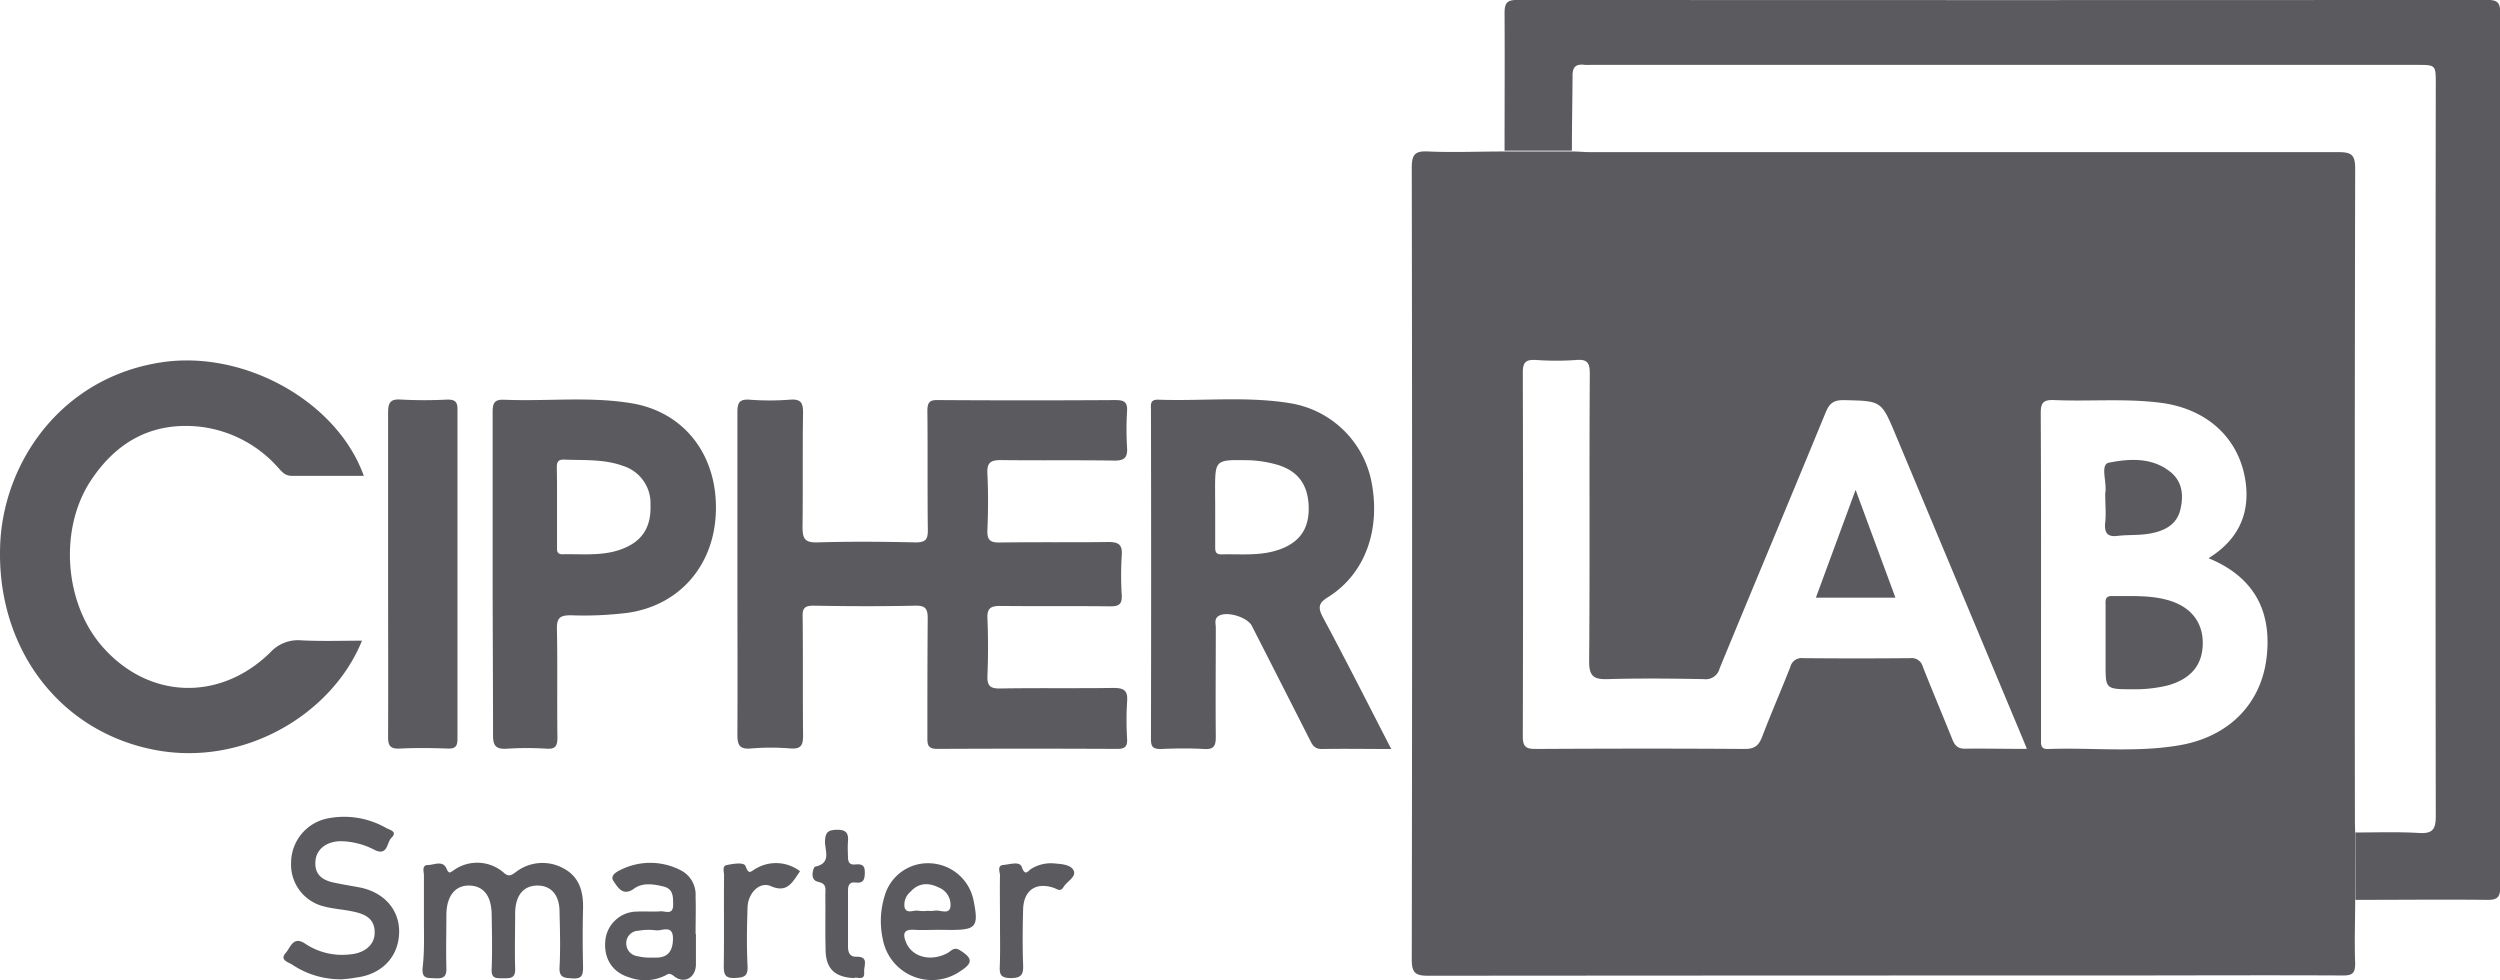
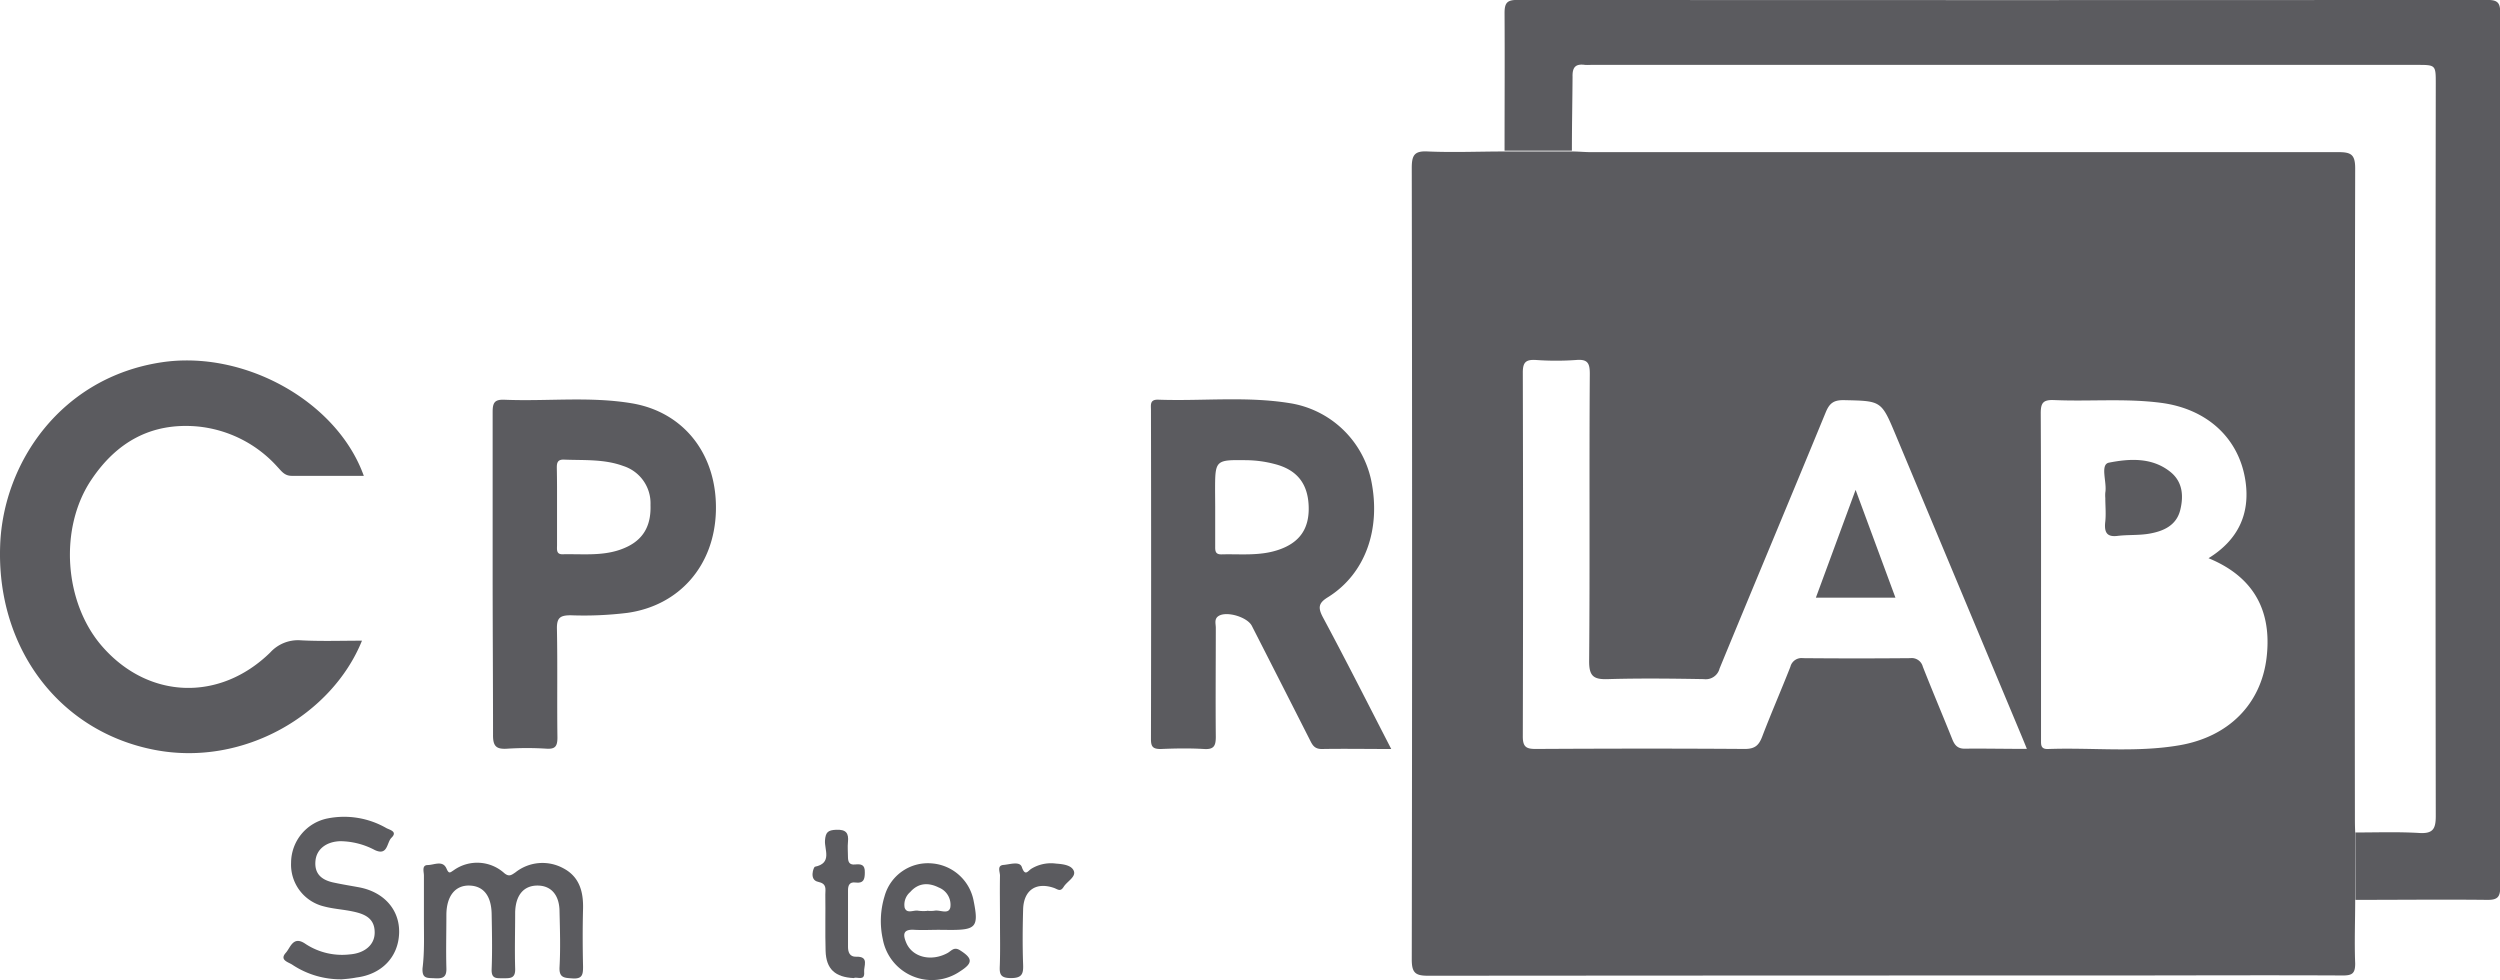
<svg xmlns="http://www.w3.org/2000/svg" id="Capa_1" data-name="Capa 1" viewBox="0 0 450.73 176.72">
  <defs>
    <style>.cls-1{fill:#5b5b5f;}</style>
  </defs>
  <title>6</title>
  <path class="cls-1" d="M446.89,226.59c0,3.83-.15,7.66,0,11.49,0,1.74-.5,2.15-2.19,2.15-13.93-.07-27.87,0-41.81,0q-61.55,0-123.09.05c-2.29,0-3-.46-3-2.92q.12-71.34,0-142.69c0-2.29.43-3.15,2.93-3,4.61.2,9.23,0,13.84,0h12.14c1.13,0,2.25.12,3.38.12q67.4,0,134.8,0c2.3,0,3,.47,3,2.93q-.12,58.4-.05,116.77c0,1,0,2.09.07,3.13ZM387.7,199.38c-.37-.92-.63-1.55-.89-2.18L364,142.66c-2.57-6.14-2.58-6-9.38-6.16-1.8,0-2.52.6-3.18,2.18-6.34,15.42-12.79,30.78-19.14,46.19a2.56,2.56,0,0,1-2.83,1.93c-5.75-.1-11.51-.17-17.25,0-2.6.09-3.47-.47-3.44-3.31.15-17.24,0-34.49.12-51.74,0-1.89-.37-2.65-2.41-2.49a51.1,51.1,0,0,1-7.32,0c-1.79-.1-2.36.4-2.35,2.29q.09,32.79,0,65.59c0,1.92.65,2.26,2.39,2.25,12.54-.07,25.08-.09,37.63,0,1.85,0,2.55-.67,3.15-2.25,1.61-4.22,3.42-8.36,5.07-12.56a2.07,2.07,0,0,1,2.27-1.56q9.68.09,19.34,0a2.07,2.07,0,0,1,2.27,1.54c1.72,4.37,3.55,8.69,5.28,13,.45,1.16,1,1.83,2.4,1.78C380.15,199.3,383.72,199.38,387.7,199.38ZM420.45,165c5.35-3.3,7.51-8,6.67-13.85-1.12-7.76-6.91-13.07-15.21-14.16-6.42-.84-12.87-.22-19.3-.5-2-.08-2.42.51-2.41,2.44.08,15.93.05,31.86.05,47.79q0,5.49,0,11c0,.91-.08,1.73,1.28,1.68,7.9-.29,15.85.68,23.71-.68,8.8-1.52,14.68-7.38,15.68-15.81C431.71,176.16,430,168.92,420.45,165Z" transform="translate(-22.27 -64.36)" />
  <path class="cls-1" d="M305.67,91.53H293.53c0-8.28.05-16.56,0-24.83,0-1.81.46-2.36,2.31-2.35q87.43.06,174.86,0c1.81,0,2.34.44,2.34,2.3q-.08,78.81,0,157.61c0,1.81-.47,2.36-2.32,2.34-7.93-.09-15.86,0-23.79,0q0-6.08,0-12.15c3.83,0,7.67-.14,11.49.09,2.51.16,3-.75,3-3.06q-.09-66,0-132c0-3.41,0-3.42-3.38-3.42h-149a9,9,0,0,1-1,0c-1.66-.23-2.3.36-2.25,2.14C305.76,82.64,305.67,87.09,305.67,91.53Z" transform="translate(-22.27 -64.36)" />
-   <path class="cls-1" d="M155.22,167.93c0-9.76,0-19.52,0-29.28,0-1.64.34-2.35,2.15-2.23a48.21,48.21,0,0,0,7.31,0c2.12-.18,2.4.71,2.37,2.54-.1,6.79,0,13.59-.09,20.39,0,2.08.37,2.86,2.65,2.8,5.92-.18,11.85-.13,17.78,0,1.75,0,2.18-.54,2.16-2.22-.09-7.15,0-14.29-.08-21.44,0-1.6.39-2.06,2-2q15.94.1,31.89,0c1.55,0,2.22.33,2.11,2a54.72,54.72,0,0,0,0,6.53c.12,1.8-.44,2.41-2.31,2.38-6.8-.11-13.6,0-20.39-.09-1.94,0-2.58.46-2.48,2.45.17,3.39.14,6.8,0,10.19-.06,1.71.44,2.24,2.18,2.22,6.54-.1,13.08,0,19.61-.09,2,0,2.57.55,2.43,2.49a57.18,57.18,0,0,0,0,7.05c.09,1.62-.46,2.08-2.06,2.06-6.63-.08-13.25,0-19.87-.07-1.87,0-2.36.54-2.28,2.33q.21,5.1,0,10.2c-.07,1.79.4,2.38,2.27,2.35,6.8-.12,13.6,0,20.4-.1,1.91,0,2.67.41,2.51,2.44a54.94,54.94,0,0,0,0,6.79c.06,1.39-.45,1.76-1.79,1.76q-16.22-.08-32.42,0c-1.6,0-1.82-.6-1.8-2,0-7.15,0-14.3.06-21.44,0-1.76-.32-2.42-2.25-2.38-6.09.13-12.2.11-18.3,0-1.61,0-2.05.42-2,2,.09,7.14,0,14.29.08,21.43,0,1.84-.46,2.44-2.3,2.31a42.55,42.55,0,0,0-7.05,0c-2.26.22-2.51-.78-2.49-2.67C155.26,187.1,155.22,177.52,155.22,167.93Z" transform="translate(-22.27 -64.36)" />
  <path class="cls-1" d="M87.53,179.87c-5.39,13.33-21.34,22.75-37.31,19.7-17.32-3.3-28.63-18.44-27.92-36.94.56-14.9,11-30.22,29.11-32.95,14.87-2.24,31.62,7,36.45,20.47-4.38,0-8.71,0-13,0-1.28,0-1.83-.83-2.52-1.56a22.23,22.23,0,0,0-14.56-7.35c-8.27-.7-14.48,2.84-19,9.56-5.91,8.71-5,22.29,2,30.2,8.3,9.42,21.09,9.91,30.21,1a6.76,6.76,0,0,1,5.46-2.2C80,180,83.67,179.87,87.53,179.87Z" transform="translate(-22.27 -64.36)" />
  <path class="cls-1" d="M273.1,199.4c-4.53,0-8.53-.07-12.53,0-1.4,0-1.73-.83-2.2-1.76q-5.19-10.23-10.4-20.44c-.82-1.6-4.55-2.71-6-1.78-.84.53-.49,1.42-.5,2.15,0,6.53-.06,13.07,0,19.6,0,1.62-.3,2.34-2.11,2.23-2.61-.16-5.23-.11-7.84,0-1.39,0-1.74-.42-1.74-1.77q.06-29.67,0-59.34c0-.93-.24-1.93,1.33-1.87,7.91.28,15.86-.65,23.73.63a17.85,17.85,0,0,1,14.63,13.84c1.84,8.86-1.05,16.92-7.75,21.12-1.64,1-1.9,1.78-1,3.53C264.88,183.29,268.83,191.11,273.1,199.4Zm-31.74-43.66c0,2.35,0,4.7,0,7,0,.82-.07,1.6,1.14,1.57,3.38-.09,6.79.31,10.09-.76,4-1.29,5.79-3.88,5.62-8S256,149,252,148a20.66,20.66,0,0,0-4.89-.67c-5.77-.08-5.77-.08-5.77,5.58Z" transform="translate(-22.27 -64.36)" />
  <path class="cls-1" d="M111.09,167.86c0-9.76,0-19.51,0-29.26,0-1.69.4-2.24,2.14-2.17,7.65.32,15.34-.63,22.94.64,9.5,1.59,15.46,9.36,15.17,19.49-.28,9.8-6.62,17-16,18.3a64,64,0,0,1-10.16.43c-1.93,0-2.54.45-2.5,2.45.13,6.53,0,13.07.09,19.6,0,1.63-.45,2.1-2,2a55.28,55.28,0,0,0-7,0c-1.94.13-2.64-.34-2.61-2.49C111.16,187.19,111.09,177.53,111.09,167.86Zm11.61-12.24c0,2.35,0,4.7,0,7,0,.76-.19,1.7,1,1.67,4-.09,8,.47,11.77-1.41,3.16-1.57,4.2-4.24,4.08-7.5a7.05,7.05,0,0,0-4.89-7c-3.52-1.3-7.18-1-10.81-1.16-1.12,0-1.2.68-1.19,1.55C122.71,151.1,122.7,153.36,122.7,155.62Z" transform="translate(-22.27 -64.36)" />
-   <path class="cls-1" d="M92.24,167.91c0-9.67,0-19.34,0-29,0-1.82.25-2.67,2.36-2.51a80.37,80.37,0,0,0,8.36,0c1.35,0,1.8.4,1.79,1.78q0,29.67,0,59.34c0,1.33-.33,1.85-1.74,1.8-2.87-.1-5.76-.14-8.62,0-1.73.09-2.17-.46-2.15-2.16C92.28,187.43,92.24,177.67,92.24,167.91Z" transform="translate(-22.27 -64.36)" />
  <path class="cls-1" d="M98.7,230.31c0-2.7,0-5.4,0-8.1,0-.69-.44-1.88.7-1.89s2.72-.93,3.39.68c.43,1,.67.64,1.25.28a7.29,7.29,0,0,1,9.16.51c.86.7,1.29.33,2-.15a7.85,7.85,0,0,1,8.61-.75c2.9,1.51,3.65,4.19,3.58,7.28-.09,3.48-.08,7,0,10.45,0,1.43-.11,2.27-1.91,2.14-1.47-.1-2.44-.09-2.33-2.06.18-3.3.08-6.62,0-9.93,0-3.05-1.52-4.76-4-4.75s-3.92,1.75-4,4.81c0,3.4-.1,6.8,0,10.19.06,1.75-.89,1.72-2.12,1.71s-2.2.17-2.12-1.65c.13-3.3.06-6.62,0-9.93s-1.49-5.06-4-5.13-4.12,1.81-4.16,5.21c0,3.22-.09,6.44,0,9.66.06,1.56-.54,1.93-2,1.85s-2.4.13-2.3-1.81C98.81,236.06,98.7,233.18,98.7,230.31Z" transform="translate(-22.27 -64.36)" />
  <path class="cls-1" d="M83.94,240.92A15.75,15.75,0,0,1,75,238.31c-.69-.49-2.42-.82-1.19-2.18.84-.94,1.31-3.14,3.54-1.59a12,12,0,0,0,8,1.89c2.67-.21,4.43-1.72,4.47-3.83.07-2.74-1.88-3.48-4-3.92-1.7-.36-3.46-.45-5.13-.9a7.74,7.74,0,0,1-5.94-7.87,8.18,8.18,0,0,1,6.61-8,15.27,15.27,0,0,1,10.57,1.75c.62.33,2.07.62.92,1.74-.87.84-.64,3.32-3,2.22a13.55,13.55,0,0,0-6.24-1.6c-2.5.08-4.25,1.42-4.46,3.5-.26,2.55,1.31,3.59,3.48,4,1.44.31,2.9.54,4.35.81,4.52.84,7.36,4.06,7.25,8.21-.12,4.35-3.14,7.5-7.73,8.06C85.61,240.78,84.74,240.85,83.94,240.92Z" transform="translate(-22.27 -64.36)" />
-   <path class="cls-1" d="M147.74,232.73c0,1.83,0,3.66,0,5.49,0,2.36-2.07,3.64-3.94,2.14-.78-.61-1-.46-1.52-.16a8.2,8.2,0,0,1-6.58.37c-3.11-.94-4.68-3.52-4.27-6.86a5.77,5.77,0,0,1,5.74-5c1.38-.08,2.79.07,4.17-.05.85-.07,2.28.75,2.29-1.13,0-1.43.06-2.91-1.73-3.34s-3.78-.75-5.31.38c-2.09,1.55-3.06-.46-3.68-1.31-.84-1.16.84-1.9,1.72-2.29a11.91,11.91,0,0,1,10.57.4,4.93,4.93,0,0,1,2.48,4.6c.07,2.26,0,4.53,0,6.79Zm-8.8,4.28h1.32c2.28.09,3.28-1,3.34-3.29.07-2.82-2-1.44-3.13-1.64a10.17,10.17,0,0,0-3.11.09,2.22,2.22,0,0,0-2.18,2.18,2.32,2.32,0,0,0,2,2.4A9.73,9.73,0,0,0,138.94,237Z" transform="translate(-22.27 -64.36)" />
  <path class="cls-1" d="M191.59,232c-1.48,0-3,.08-4.43,0-2.1-.15-2.14.84-1.49,2.36,1.11,2.58,4.46,3.42,7.4,1.84.7-.37,1.18-1.21,2.27-.52,2.3,1.45,2.37,2.3.09,3.76a9,9,0,0,1-14-5.76,15.28,15.28,0,0,1,.32-7.74,8.1,8.1,0,0,1,8.48-5.92,8.32,8.32,0,0,1,7.58,6.77c.93,4.63.45,5.23-4.13,5.23Zm-2.17-3.44a5.55,5.55,0,0,0,1.29,0c1-.23,2.59.77,2.9-.62a3.33,3.33,0,0,0-2.07-3.56c-1.87-.94-3.69-.87-5.17.81a3,3,0,0,0-1,2.82c.41,1.19,1.64.36,2.48.55A7.28,7.28,0,0,0,189.42,228.59Z" transform="translate(-22.27 -64.36)" />
  <path class="cls-1" d="M176.22,240.7c-3.4-.15-5-1.65-5.1-4.88-.1-3.39,0-6.79-.05-10.18,0-1,.33-1.95-1.32-2.3s-.78-2.66-.57-2.71c3.18-.64,1.71-3.09,1.83-4.74.11-1.48.52-1.86,2-1.93,1.8-.08,2.31.59,2.14,2.23-.09.86,0,1.74,0,2.61s.18,1.53,1.27,1.42,1.82,0,1.77,1.45c0,1.25-.23,2-1.7,1.8-1.05-.14-1.34.52-1.33,1.44,0,3.4,0,6.79,0,10.18,0,.91.29,1.8,1.47,1.76,2.42-.09,1.33,1.73,1.44,2.76C178.23,241.36,176.72,240.37,176.22,240.7Z" transform="translate(-22.27 -64.36)" />
-   <path class="cls-1" d="M166.51,221.44c-1.4,2-2.27,4-5.3,2.67-2-.85-4.07,1.27-4.16,3.8-.12,3.56-.18,7.13,0,10.68.08,1.91-.77,2-2.29,2.09-1.72.08-2-.61-2-2.1.08-5.48,0-11,.05-16.42,0-.64-.38-1.66.46-1.83,1.15-.23,3.15-.6,3.43.2.59,1.7,1,.87,1.85.43A7.13,7.13,0,0,1,166.51,221.44Z" transform="translate(-22.27 -64.36)" />
  <path class="cls-1" d="M202.56,230.31c0-2.7-.05-5.4,0-8.09,0-.66-.58-1.82.63-1.92s2.93-.72,3.31.39c.59,1.7,1.07.73,1.68.32a6.8,6.8,0,0,1,4.49-.95c1.25.09,2.82.28,3.21,1.35s-1.23,1.86-1.84,2.84-1.09.42-1.76.19c-3.25-1.11-5.47.43-5.55,3.92-.09,3.3-.12,6.61,0,9.91.07,1.71-.24,2.43-2.2,2.43s-2.08-.77-2-2.3C202.62,235.71,202.56,233,202.56,230.31Z" transform="translate(-22.27 -64.36)" />
  <path class="cls-1" d="M356.82,152.68,364,172.11H349.66Z" transform="translate(-22.27 -64.36)" />
-   <path class="cls-1" d="M407,188.63c-5.11,0-5.11,0-5.11-4.37V173.58c0-.84-.2-1.79,1.2-1.76,3.46.05,6.95-.21,10.32.82,3.94,1.2,6.06,4,6,7.79s-2.09,6.32-6.28,7.5A24.88,24.88,0,0,1,407,188.63Z" transform="translate(-22.27 -64.36)" />
  <path class="cls-1" d="M401.84,154.16a6,6,0,0,1,0-1c.33-1.87-1-5.07.67-5.39,3.62-.71,7.68-1,11,1.62,2.27,1.78,2.47,4.33,1.85,6.88-.68,2.84-3.06,3.87-5.62,4.31-1.87.32-3.82.17-5.71.4s-2.37-.63-2.22-2.36C402,157.12,401.84,155.63,401.84,154.16Z" transform="translate(-22.27 -64.36)" />
</svg>